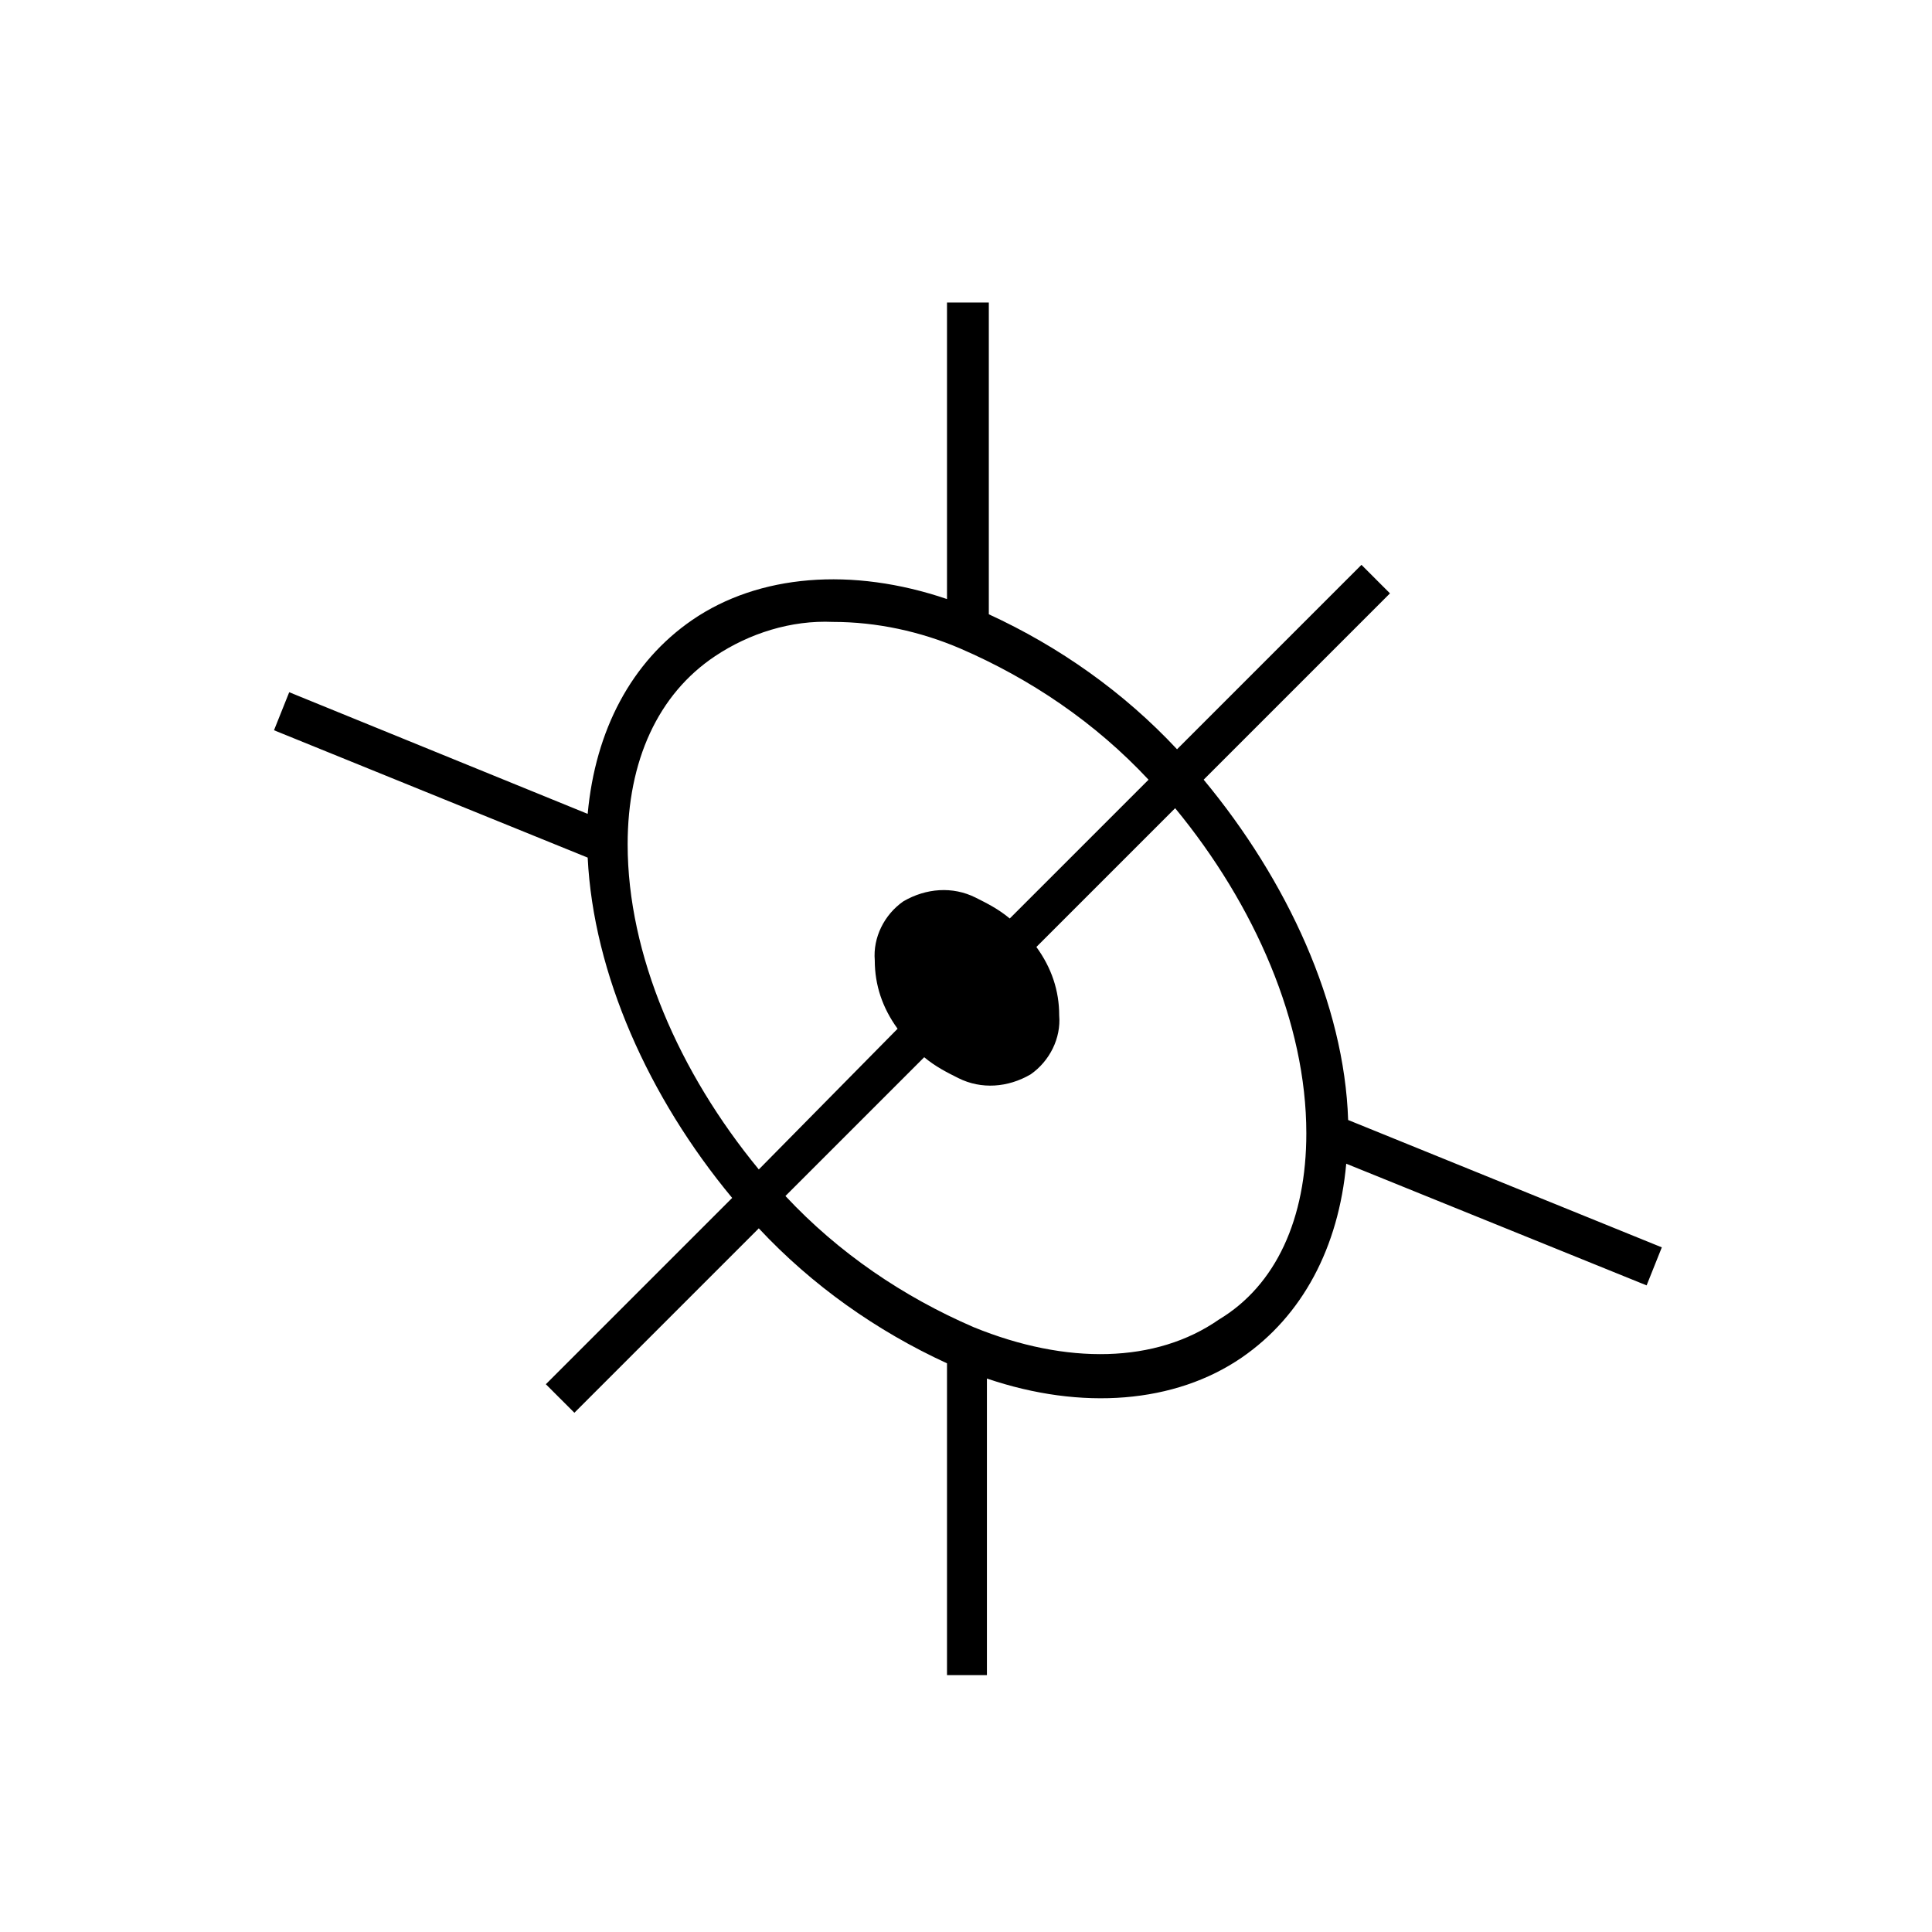
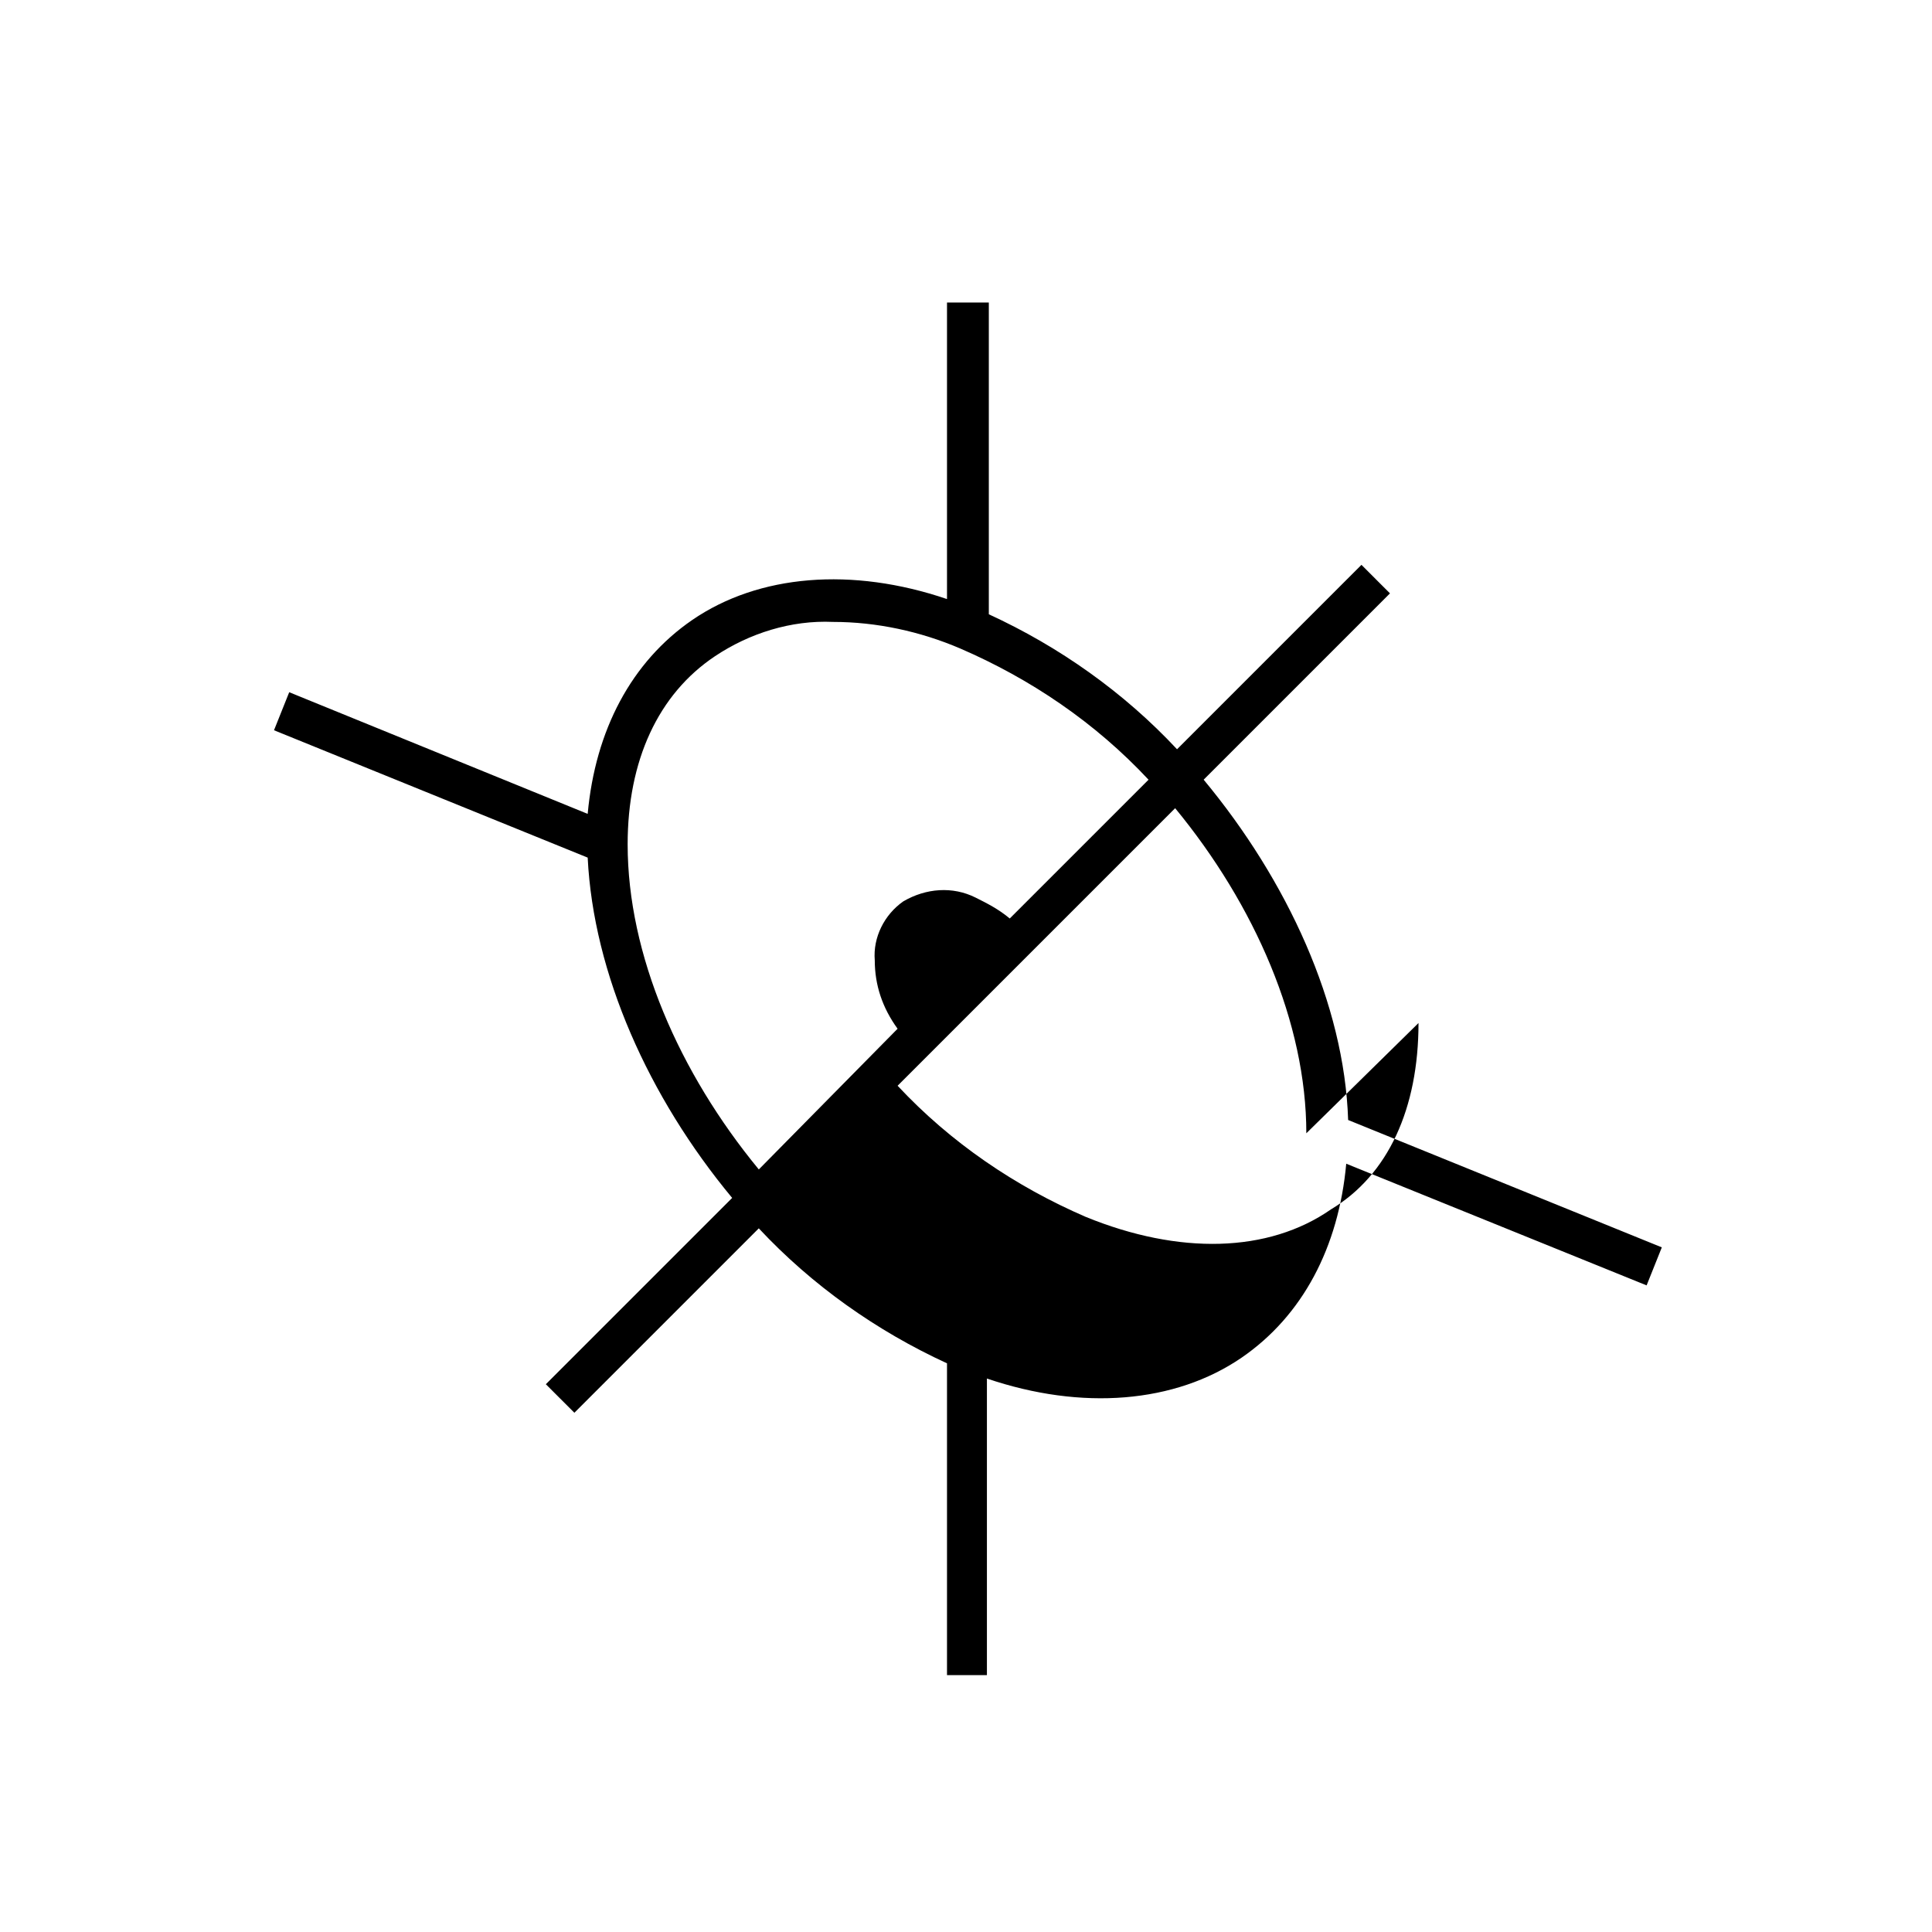
<svg xmlns="http://www.w3.org/2000/svg" fill="#000000" width="800px" height="800px" version="1.1" viewBox="144 144 512 512">
-   <path d="m501.27 440.81 83.129 33.754-4.031 10.078-79.602-32.246c-2.016 22.168-11.586 40.305-27.711 51.387-17.633 12.09-42.32 14.105-67.512 5.543v78.594h-10.578v-82.625c-18.641-8.566-35.77-20.656-49.879-35.77l-48.871 48.871-7.559-7.559 49.375-49.375c-22.168-26.703-36.777-59.449-38.289-90.184l-83.129-33.754 4.031-10.078 79.098 32.242c2.016-22.168 11.586-40.305 27.711-51.387 17.633-12.09 42.32-14.105 67.512-5.543v-78.59h11.082v82.625c18.641 8.566 35.77 20.656 49.879 35.77l48.871-48.871 7.559 7.559-49.375 49.375c22.164 26.703 37.281 59.449 38.289 90.184zm-119.4-24.184c-4.031-5.543-6.047-11.586-6.047-18.137-0.504-6.047 2.519-12.09 7.559-15.617 6.047-3.527 13.098-4.031 19.145-1.008 3.023 1.512 6.047 3.023 9.07 5.543l36.777-36.777c-14.105-15.113-31.234-26.703-49.879-34.762-10.578-4.535-22.168-7.055-33.754-7.055-11.082-0.504-22.168 3.023-31.234 9.07-15.113 10.078-23.176 27.711-23.176 49.879 0 29.223 13.602 60.457 34.762 86.152zm108.32 27.707c0-29.223-13.602-60.457-34.762-86.152l-36.777 36.777c4.031 5.543 6.047 11.586 6.047 18.137 0.504 6.047-2.519 12.09-7.559 15.617-6.047 3.527-13.098 4.031-19.145 1.008-3.023-1.512-6.047-3.023-9.07-5.543l-36.777 36.777c14.105 15.113 31.234 26.703 49.879 34.762 24.688 10.078 48.367 9.574 64.992-2.016 15.113-9.062 23.172-26.695 23.172-49.367z" />
+   <path d="m501.27 440.81 83.129 33.754-4.031 10.078-79.602-32.246c-2.016 22.168-11.586 40.305-27.711 51.387-17.633 12.09-42.32 14.105-67.512 5.543v78.594h-10.578v-82.625c-18.641-8.566-35.77-20.656-49.879-35.77l-48.871 48.871-7.559-7.559 49.375-49.375c-22.168-26.703-36.777-59.449-38.289-90.184l-83.129-33.754 4.031-10.078 79.098 32.242c2.016-22.168 11.586-40.305 27.711-51.387 17.633-12.09 42.32-14.105 67.512-5.543v-78.59h11.082v82.625c18.641 8.566 35.77 20.656 49.879 35.77l48.871-48.871 7.559 7.559-49.375 49.375c22.164 26.703 37.281 59.449 38.289 90.184zm-119.4-24.184c-4.031-5.543-6.047-11.586-6.047-18.137-0.504-6.047 2.519-12.09 7.559-15.617 6.047-3.527 13.098-4.031 19.145-1.008 3.023 1.512 6.047 3.023 9.07 5.543l36.777-36.777c-14.105-15.113-31.234-26.703-49.879-34.762-10.578-4.535-22.168-7.055-33.754-7.055-11.082-0.504-22.168 3.023-31.234 9.07-15.113 10.078-23.176 27.711-23.176 49.879 0 29.223 13.602 60.457 34.762 86.152zm108.32 27.707c0-29.223-13.602-60.457-34.762-86.152l-36.777 36.777l-36.777 36.777c14.105 15.113 31.234 26.703 49.879 34.762 24.688 10.078 48.367 9.574 64.992-2.016 15.113-9.062 23.172-26.695 23.172-49.367z" />
</svg>